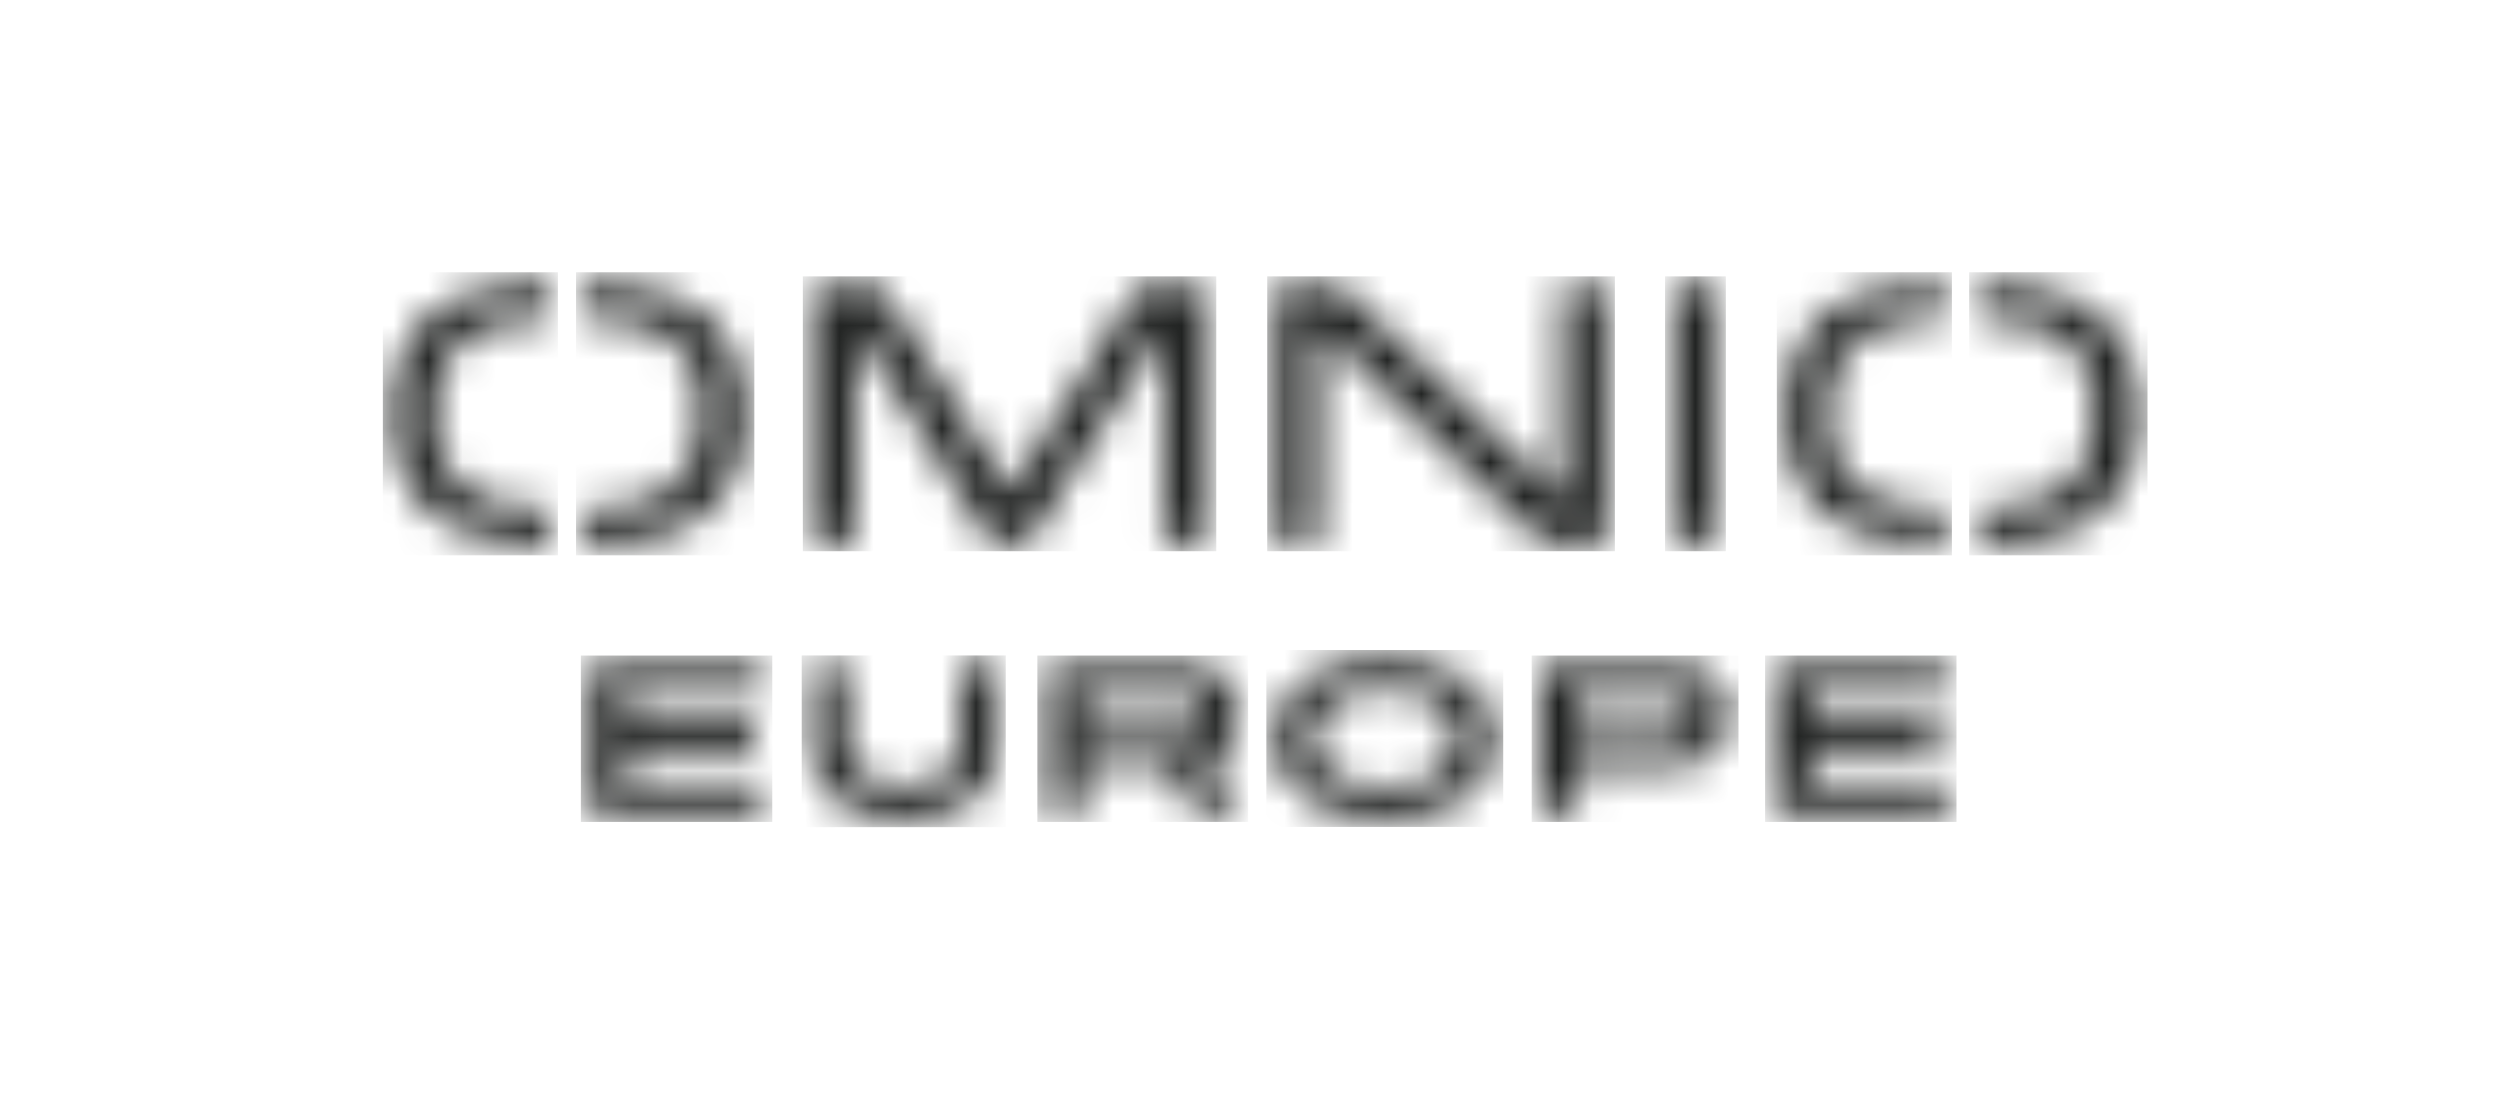
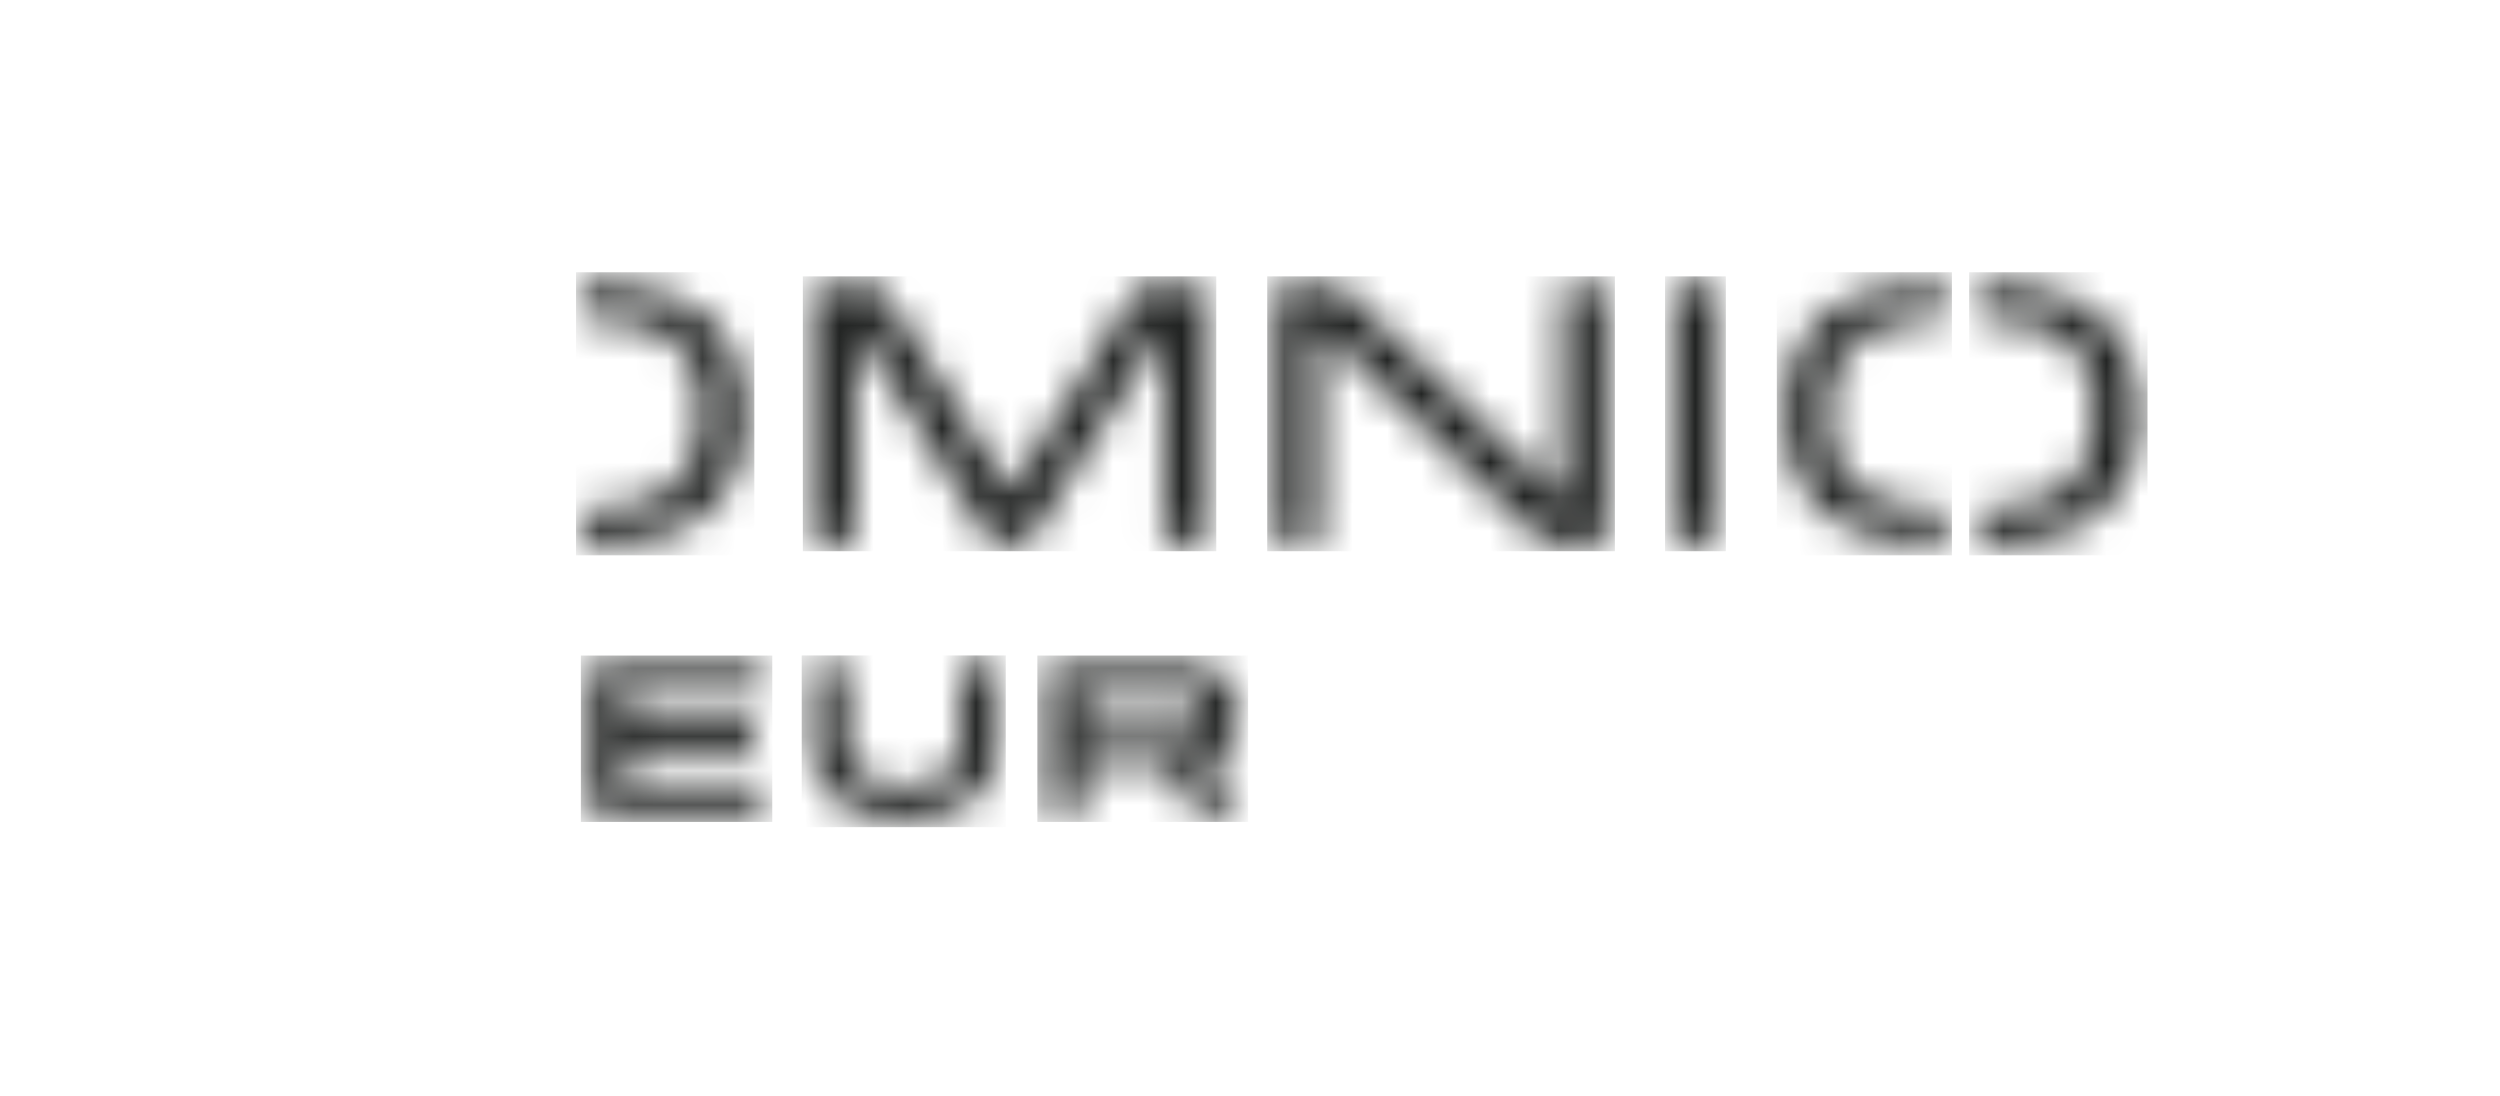
<svg xmlns="http://www.w3.org/2000/svg" width="73" height="32" viewBox="0 0 73 32" fill="none">
  <mask id="mask0_2607_6629" style="mask-type:luminance" maskUnits="userSpaceOnUse" x="23" y="8" width="13" height="8">
    <path d="M35.275 15.856H33.979V9.584L30.019 15.856H28.939L24.979 9.584V15.856H23.683V8.31H25.675L29.491 14.366L33.283 8.31H35.275V15.856Z" fill="white" />
  </mask>
  <g mask="url(#mask0_2607_6629)">
    <mask id="mask1_2607_6629" style="mask-type:luminance" maskUnits="userSpaceOnUse" x="0" y="0" width="73" height="32">
      <path d="M0.859 31.5H72.859V0.5H0.859V31.5Z" fill="white" />
    </mask>
    <g mask="url(#mask1_2607_6629)">
      <path d="M23.443 16.096H35.515V8.07H23.443V16.096Z" fill="#212322" />
    </g>
  </g>
  <mask id="mask2_2607_6629" style="mask-type:luminance" maskUnits="userSpaceOnUse" x="37" y="8" width="10" height="8">
    <path d="M46.915 8.31V15.856H45.067L38.515 9.56V15.856H37.243V8.31H39.091L45.619 14.63V8.31H46.915Z" fill="white" />
  </mask>
  <g mask="url(#mask2_2607_6629)">
    <mask id="mask3_2607_6629" style="mask-type:luminance" maskUnits="userSpaceOnUse" x="0" y="0" width="73" height="32">
      <path d="M0.859 31.5H72.859V0.5H0.859V31.5Z" fill="white" />
    </mask>
    <g mask="url(#mask3_2607_6629)">
      <path d="M37.003 16.096H47.155V8.07H37.003V16.096Z" fill="#212322" />
    </g>
  </g>
  <mask id="mask4_2607_6629" style="mask-type:luminance" maskUnits="userSpaceOnUse" x="48" y="8" width="3" height="8">
    <path d="M48.859 15.856H50.155V8.31H48.859V15.856Z" fill="white" />
  </mask>
  <g mask="url(#mask4_2607_6629)">
    <path d="M48.619 16.096H50.395V8.07H48.619V16.096Z" fill="#212322" />
  </g>
  <mask id="mask5_2607_6629" style="mask-type:luminance" maskUnits="userSpaceOnUse" x="11" y="8" width="6" height="8">
-     <path d="M16.051 14.895C15.379 14.871 14.635 14.774 14.251 14.63C13.747 14.438 13.363 14.15 13.099 13.741C12.835 13.333 12.715 12.78 12.715 12.083C12.715 11.386 12.835 10.833 13.099 10.425C13.363 10.016 13.723 9.728 14.251 9.536C14.659 9.392 15.379 9.295 16.051 9.271V8.19C14.611 8.262 13.291 8.599 12.595 9.175C11.827 9.848 11.419 10.809 11.419 12.059C11.419 13.309 11.803 14.294 12.595 14.967C13.291 15.568 14.635 15.904 16.051 15.976V14.895Z" fill="white" />
-   </mask>
+     </mask>
  <g mask="url(#mask5_2607_6629)">
    <mask id="mask6_2607_6629" style="mask-type:luminance" maskUnits="userSpaceOnUse" x="0" y="0" width="73" height="32">
      <path d="M0.859 31.5H72.859V0.5H0.859V31.5Z" fill="white" />
    </mask>
    <g mask="url(#mask6_2607_6629)">
      <path d="M11.179 16.216H16.291V7.95H11.179V16.216Z" fill="#212322" />
    </g>
  </g>
  <mask id="mask7_2607_6629" style="mask-type:luminance" maskUnits="userSpaceOnUse" x="17" y="8" width="5" height="8">
    <path d="M20.587 9.199C19.867 8.599 18.523 8.262 17.059 8.19V9.271C17.755 9.295 18.523 9.392 18.931 9.536C19.435 9.728 19.819 10.016 20.083 10.425C20.347 10.833 20.467 11.386 20.467 12.083C20.467 13.116 20.179 13.837 19.627 14.27C19.147 14.654 18.115 14.847 17.083 14.895V15.976C18.547 15.928 19.891 15.592 20.611 14.967C21.403 14.294 21.787 13.333 21.787 12.083C21.763 10.833 21.355 9.872 20.587 9.199Z" fill="white" />
  </mask>
  <g mask="url(#mask7_2607_6629)">
    <mask id="mask8_2607_6629" style="mask-type:luminance" maskUnits="userSpaceOnUse" x="0" y="0" width="73" height="32">
      <path d="M0.859 31.5H72.859V0.5H0.859V31.5Z" fill="white" />
    </mask>
    <g mask="url(#mask8_2607_6629)">
      <path d="M16.819 16.216H22.027V7.95H16.819V16.216Z" fill="#212322" />
    </g>
  </g>
  <mask id="mask9_2607_6629" style="mask-type:luminance" maskUnits="userSpaceOnUse" x="52" y="8" width="5" height="8">
    <path d="M56.755 14.895C56.083 14.871 55.339 14.774 54.955 14.63C54.451 14.438 54.067 14.15 53.803 13.741C53.539 13.333 53.419 12.78 53.419 12.083C53.419 11.386 53.539 10.833 53.803 10.425C54.067 10.016 54.427 9.728 54.955 9.536C55.363 9.392 56.083 9.295 56.755 9.271V8.19C55.315 8.262 53.995 8.599 53.299 9.175C52.531 9.848 52.123 10.809 52.123 12.059C52.123 13.309 52.507 14.294 53.299 14.967C53.995 15.568 55.339 15.904 56.755 15.976V14.895Z" fill="white" />
  </mask>
  <g mask="url(#mask9_2607_6629)">
    <mask id="mask10_2607_6629" style="mask-type:luminance" maskUnits="userSpaceOnUse" x="0" y="0" width="73" height="32">
      <path d="M0.859 31.5H72.859V0.5H0.859V31.5Z" fill="white" />
    </mask>
    <g mask="url(#mask10_2607_6629)">
      <path d="M51.883 16.216H56.995V7.95H51.883V16.216Z" fill="#212322" />
    </g>
  </g>
  <mask id="mask11_2607_6629" style="mask-type:luminance" maskUnits="userSpaceOnUse" x="57" y="8" width="6" height="8">
    <path d="M61.267 9.199C60.547 8.599 59.203 8.262 57.739 8.19V9.271C58.435 9.295 59.203 9.392 59.611 9.536C60.115 9.728 60.499 10.016 60.763 10.425C61.027 10.833 61.147 11.386 61.147 12.083C61.147 13.116 60.859 13.837 60.307 14.27C59.827 14.654 58.795 14.847 57.763 14.895V15.976C59.227 15.928 60.571 15.592 61.291 14.967C62.083 14.294 62.467 13.333 62.467 12.083C62.443 10.833 62.059 9.872 61.267 9.199Z" fill="white" />
  </mask>
  <g mask="url(#mask11_2607_6629)">
    <mask id="mask12_2607_6629" style="mask-type:luminance" maskUnits="userSpaceOnUse" x="0" y="0" width="73" height="32">
      <path d="M0.859 31.5H72.859V0.5H0.859V31.5Z" fill="white" />
    </mask>
    <g mask="url(#mask12_2607_6629)">
      <path d="M57.499 16.216H62.707V7.95H57.499V16.216Z" fill="#212322" />
    </g>
  </g>
  <mask id="mask13_2607_6629" style="mask-type:luminance" maskUnits="userSpaceOnUse" x="17" y="19" width="6" height="5">
    <path d="M17.201 23.76H22.31V22.866H18.295V22.018H22.022V21.124H18.295V20.276H22.31V19.382H17.201V23.76Z" fill="white" />
  </mask>
  <g mask="url(#mask13_2607_6629)">
    <mask id="mask14_2607_6629" style="mask-type:luminance" maskUnits="userSpaceOnUse" x="0" y="0" width="73" height="32">
      <path d="M0.859 31.5H72.859V0.5H0.859V31.5Z" fill="white" />
    </mask>
    <g mask="url(#mask14_2607_6629)">
      <path d="M16.961 24H22.55V19.142H16.961V24Z" fill="#212322" />
    </g>
  </g>
  <mask id="mask15_2607_6629" style="mask-type:luminance" maskUnits="userSpaceOnUse" x="23" y="19" width="7" height="5">
    <path d="M26.389 23.913C27.593 23.913 29.128 23.368 29.128 21.871V19.38H28.034V21.833C28.034 22.701 27.037 22.99 26.389 22.99C25.741 22.99 24.745 22.701 24.745 21.833V19.38H23.65V21.871C23.65 23.368 25.186 23.913 26.389 23.913Z" fill="white" />
  </mask>
  <g mask="url(#mask15_2607_6629)">
    <mask id="mask16_2607_6629" style="mask-type:luminance" maskUnits="userSpaceOnUse" x="0" y="0" width="73" height="32">
      <path d="M0.859 31.5H72.859V0.5H0.859V31.5Z" fill="white" />
    </mask>
    <g mask="url(#mask16_2607_6629)">
      <path d="M23.41 24.153H29.368V19.139H23.41V24.153Z" fill="#212322" />
    </g>
  </g>
  <mask id="mask17_2607_6629" style="mask-type:luminance" maskUnits="userSpaceOnUse" x="30" y="19" width="7" height="5">
    <path d="M30.532 23.76H31.626V22.341H34.123L34.941 23.76H36.205L35.315 22.217C35.874 22.006 36.205 21.45 36.205 20.862C36.205 20.366 35.966 19.867 35.517 19.604C35.171 19.402 34.779 19.382 34.371 19.382H30.532V23.76ZM31.626 21.418V20.305H34.195C34.63 20.305 35.111 20.314 35.111 20.862C35.111 21.41 34.63 21.418 34.195 21.418H31.626Z" fill="white" />
  </mask>
  <g mask="url(#mask17_2607_6629)">
    <mask id="mask18_2607_6629" style="mask-type:luminance" maskUnits="userSpaceOnUse" x="0" y="0" width="73" height="32">
      <path d="M0.859 31.5H72.859V0.5H0.859V31.5Z" fill="white" />
    </mask>
    <g mask="url(#mask18_2607_6629)">
      <path d="M30.291 24H36.445V19.142H30.291V24Z" fill="#212322" />
    </g>
  </g>
  <mask id="mask19_2607_6629" style="mask-type:luminance" maskUnits="userSpaceOnUse" x="37" y="19" width="7" height="5">
    <path d="M40.434 23.907C41.906 23.907 43.654 23.339 43.654 21.562C43.654 19.789 41.906 19.221 40.434 19.221C38.965 19.221 37.217 19.789 37.217 21.562C37.217 23.339 38.965 23.907 40.434 23.907ZM38.311 21.562C38.311 20.432 39.562 20.143 40.434 20.143C41.307 20.143 42.559 20.432 42.559 21.562C42.559 22.693 41.307 22.984 40.434 22.984C39.562 22.984 38.311 22.693 38.311 21.562Z" fill="white" />
  </mask>
  <g mask="url(#mask19_2607_6629)">
    <mask id="mask20_2607_6629" style="mask-type:luminance" maskUnits="userSpaceOnUse" x="0" y="0" width="73" height="32">
      <path d="M0.859 31.5H72.859V0.5H0.859V31.5Z" fill="white" />
    </mask>
    <g mask="url(#mask20_2607_6629)">
-       <path d="M36.977 24.147H43.894V18.98H36.977V24.147Z" fill="#212322" />
-     </g>
+       </g>
  </g>
  <mask id="mask21_2607_6629" style="mask-type:luminance" maskUnits="userSpaceOnUse" x="44" y="19" width="7" height="5">
-     <path d="M44.965 23.76H46.059V22.37H48.683C49.095 22.37 49.49 22.353 49.835 22.148C50.285 21.882 50.523 21.378 50.523 20.876C50.523 20.374 50.285 19.873 49.835 19.607C49.49 19.402 49.095 19.382 48.683 19.382H44.965V23.76ZM46.059 21.447V20.305H48.514C48.948 20.305 49.429 20.314 49.429 20.876C49.429 21.438 48.948 21.447 48.514 21.447H46.059Z" fill="white" />
-   </mask>
+     </mask>
  <g mask="url(#mask21_2607_6629)">
    <mask id="mask22_2607_6629" style="mask-type:luminance" maskUnits="userSpaceOnUse" x="0" y="0" width="73" height="32">
      <path d="M0.859 31.5H72.859V0.5H0.859V31.5Z" fill="white" />
    </mask>
    <g mask="url(#mask22_2607_6629)">
-       <path d="M44.725 24H50.764V19.142H44.725V24Z" fill="#212322" />
-     </g>
+       </g>
  </g>
  <mask id="mask23_2607_6629" style="mask-type:luminance" maskUnits="userSpaceOnUse" x="51" y="19" width="6" height="5">
-     <path d="M51.78 23.76H56.889V22.866H52.875V22.018H56.602V21.124H52.875V20.276H56.889V19.382H51.78V23.76Z" fill="white" />
-   </mask>
+     </mask>
  <g mask="url(#mask23_2607_6629)">
    <mask id="mask24_2607_6629" style="mask-type:luminance" maskUnits="userSpaceOnUse" x="0" y="0" width="73" height="32">
      <path d="M0.859 31.5H72.859V0.5H0.859V31.5Z" fill="white" />
    </mask>
    <g mask="url(#mask24_2607_6629)">
      <path d="M51.54 24H57.13V19.142H51.54V24Z" fill="#212322" />
    </g>
  </g>
</svg>